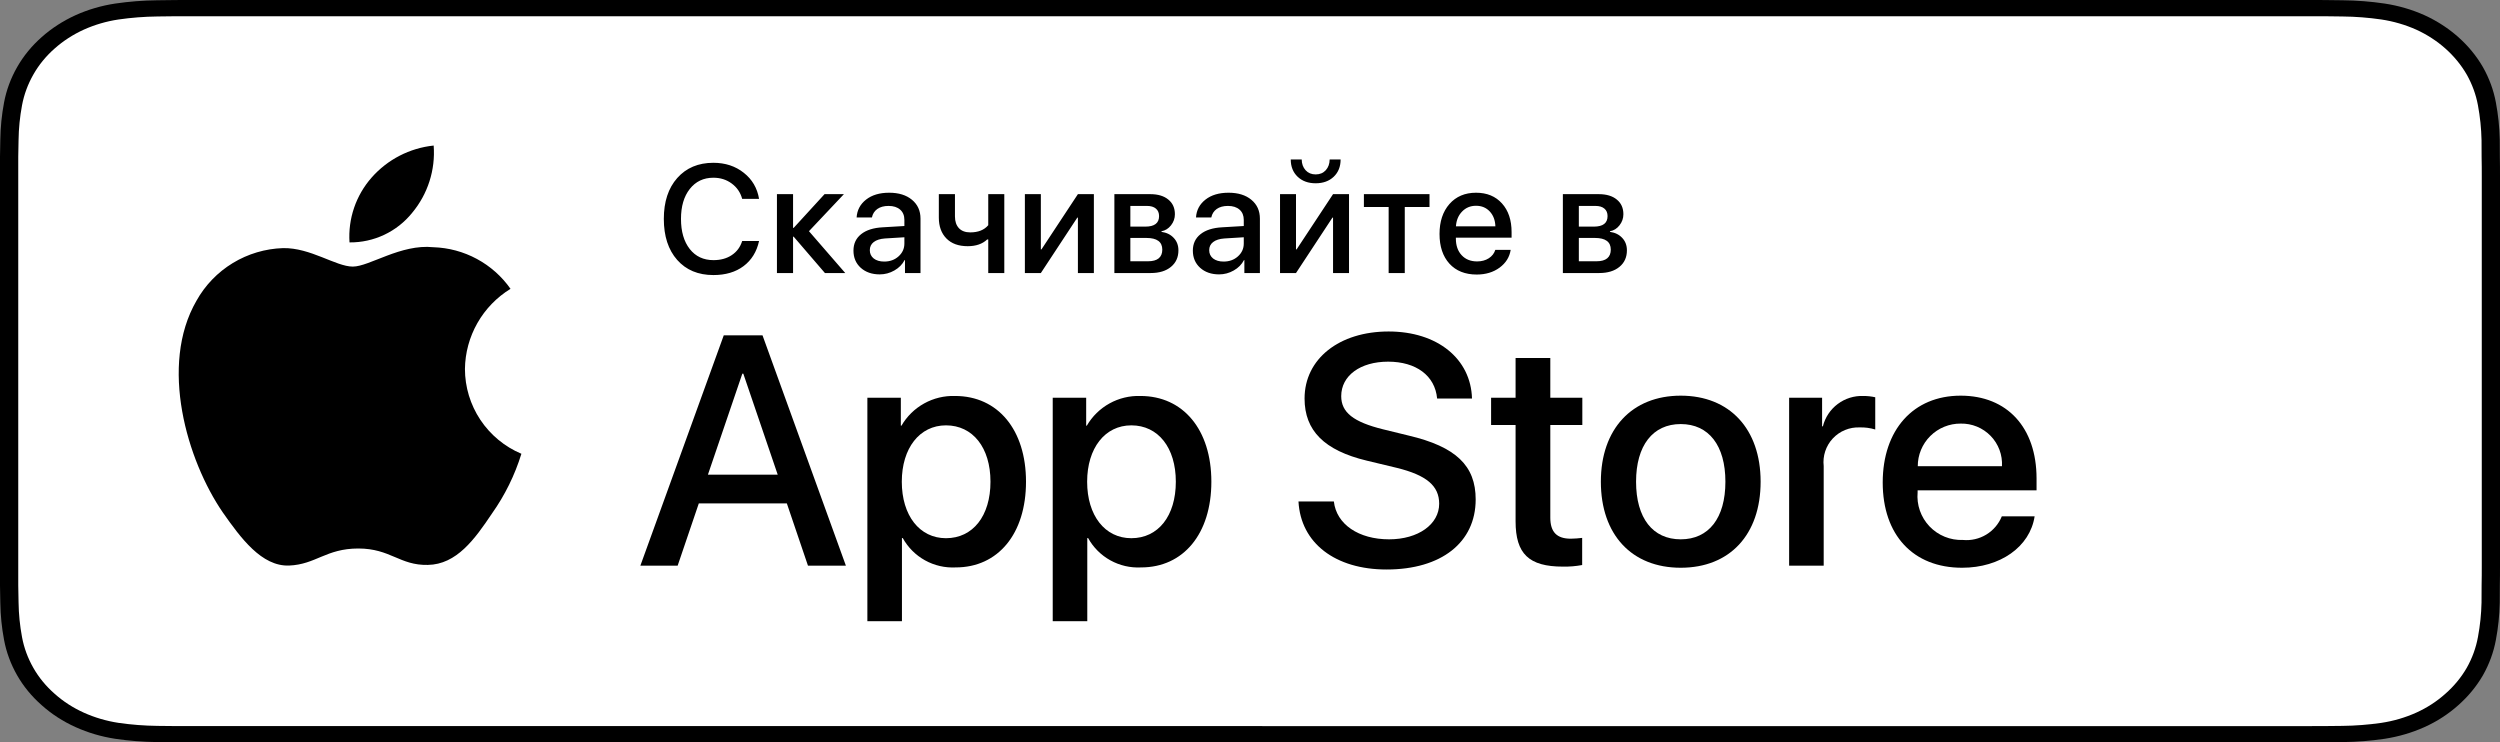
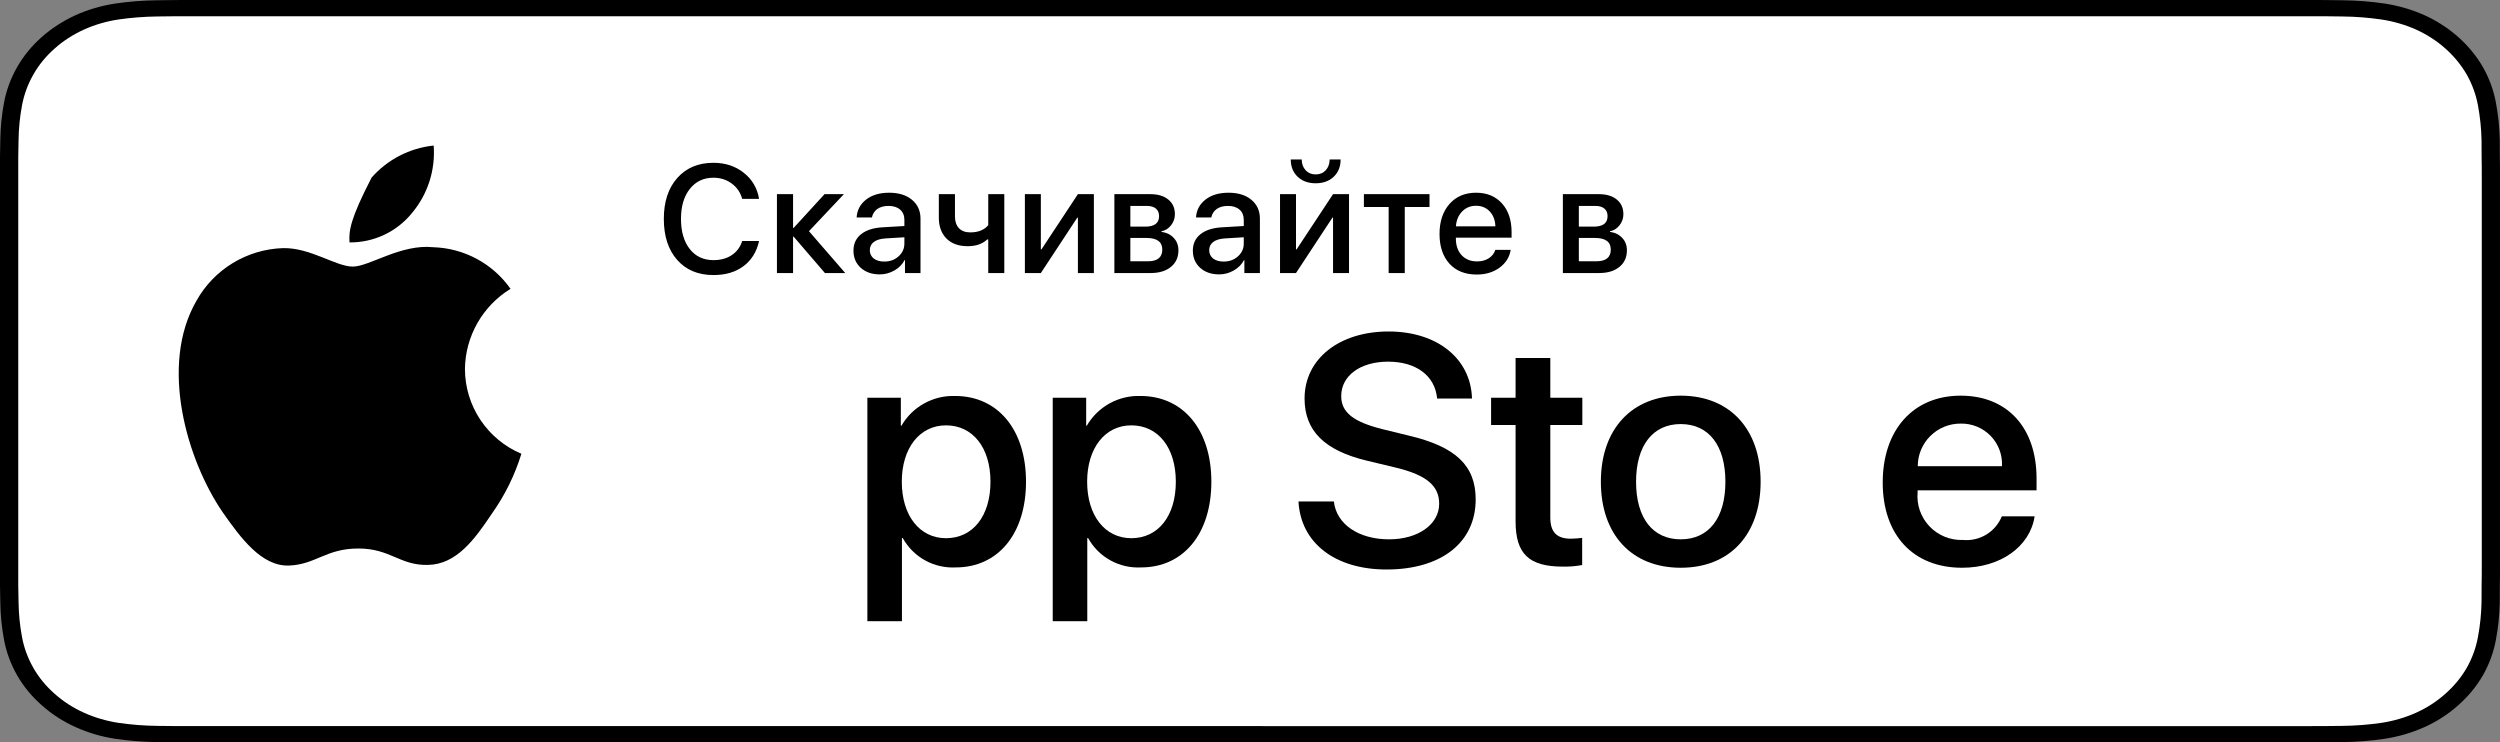
<svg xmlns="http://www.w3.org/2000/svg" width="293" height="87" viewBox="0 0 293 87" fill="none">
  <rect x="0" y="0" width="293" height="87" fill="#808080" stroke="none" />
  <g clip-path="url(#clip0_14375_60992)">
    <path d="M269.667 3.86094e-05H23.346C22.448 3.86094e-05 21.561 3.86095e-05 20.665 0.004C19.916 0.009 19.172 0.021 18.415 0.032C16.771 0.049 15.131 0.178 13.509 0.416C11.889 0.66 10.32 1.12 8.854 1.78C7.391 2.446 6.054 3.311 4.891 4.344C3.722 5.374 2.748 6.564 2.006 7.87C1.262 9.172 0.746 10.568 0.476 12.009C0.203 13.448 0.057 14.904 0.037 16.364C0.014 17.03 0.012 17.7 0 18.366V68.64C0.012 69.315 0.014 69.97 0.037 70.645C0.057 72.104 0.203 73.56 0.476 74.999C0.745 76.441 1.261 77.838 2.006 79.141C2.748 80.442 3.722 81.628 4.891 82.652C6.049 83.69 7.387 84.555 8.854 85.216C10.32 85.878 11.889 86.34 13.509 86.588C15.131 86.825 16.771 86.953 18.415 86.972C19.172 86.987 19.916 86.996 20.665 86.996C21.561 87 22.448 87 23.346 87H269.667C270.547 87 271.442 87 272.322 86.996C273.068 86.996 273.833 86.987 274.579 86.972C276.22 86.954 277.857 86.826 279.476 86.588C281.101 86.338 282.676 85.876 284.148 85.216C285.614 84.555 286.951 83.689 288.108 82.652C289.274 81.624 290.25 80.439 291.001 79.141C291.74 77.837 292.252 76.44 292.517 74.999C292.79 73.56 292.942 72.105 292.971 70.645C292.981 69.97 292.981 69.315 292.981 68.64C293 67.85 293 67.064 293 66.261V20.741C293 19.945 293 19.154 292.981 18.366C292.981 17.7 292.981 17.03 292.971 16.363C292.942 14.904 292.79 13.449 292.517 12.009C292.251 10.569 291.74 9.173 291.001 7.869C289.49 5.253 287.093 3.123 284.148 1.78C282.676 1.121 281.101 0.662 279.476 0.416C277.857 0.176 276.22 0.048 274.579 0.032C273.833 0.021 273.068 0.008 272.322 0.004C271.442 -0 270.547 -0 269.667 -0V3.86094e-05Z" fill="black" />
    <path d="M20.678 85.097C19.932 85.097 19.204 85.088 18.464 85.074C16.931 85.056 15.401 84.937 13.888 84.719C12.476 84.503 11.109 84.101 9.831 83.527C8.565 82.958 7.41 82.211 6.41 81.316C5.397 80.431 4.553 79.405 3.912 78.279C3.264 77.145 2.815 75.929 2.582 74.674C2.33 73.326 2.194 71.963 2.175 70.596C2.159 70.137 2.139 68.61 2.139 68.61V18.366C2.139 18.366 2.16 16.863 2.175 16.421C2.193 15.056 2.329 13.695 2.58 12.349C2.814 11.091 3.262 9.872 3.911 8.734C4.549 7.608 5.388 6.581 6.396 5.693C7.403 4.797 8.561 4.047 9.83 3.47C11.105 2.897 12.47 2.498 13.878 2.286C15.397 2.066 16.932 1.947 18.47 1.93L20.68 1.903H272.311L274.546 1.931C276.071 1.947 277.592 2.065 279.097 2.284C280.519 2.499 281.898 2.901 283.188 3.476C285.729 4.639 287.797 6.48 289.101 8.739C289.739 9.869 290.181 11.078 290.412 12.326C290.666 13.683 290.808 15.055 290.837 16.43C290.844 17.046 290.844 17.708 290.844 18.366C290.864 19.182 290.864 19.958 290.864 20.741V66.261C290.864 67.051 290.864 67.822 290.844 68.6C290.844 69.307 290.844 69.955 290.835 70.621C290.806 71.973 290.666 73.32 290.416 74.653C290.188 75.917 289.742 77.142 289.094 78.285C288.449 79.4 287.609 80.417 286.607 81.299C285.607 82.199 284.45 82.95 283.181 83.523C281.895 84.102 280.518 84.505 279.097 84.719C277.583 84.938 276.053 85.057 274.52 85.074C273.803 85.088 273.052 85.097 272.323 85.097L269.668 85.101L20.678 85.097Z" fill="white" />
    <path d="M54.491 43.238C54.515 41.351 55.018 39.501 55.952 37.86C56.886 36.218 58.221 34.84 59.833 33.851C58.809 32.393 57.458 31.193 55.887 30.346C54.317 29.499 52.57 29.029 50.785 28.974C46.978 28.575 43.288 31.245 41.348 31.245C39.37 31.245 36.384 29.013 33.167 29.079C31.087 29.146 29.059 29.75 27.282 30.83C25.505 31.911 24.039 33.432 23.027 35.246C18.643 42.816 21.913 53.94 26.113 60.059C28.214 63.055 30.67 66.402 33.883 66.283C37.028 66.153 38.202 64.284 41.998 64.284C45.758 64.284 46.86 66.283 50.139 66.208C53.513 66.153 55.639 63.198 57.666 60.174C59.176 58.039 60.338 55.679 61.108 53.183C59.148 52.356 57.475 50.972 56.298 49.203C55.122 47.435 54.493 45.36 54.491 43.238Z" fill="black" />
-     <path d="M48.299 24.949C50.139 22.747 51.045 19.916 50.826 17.058C48.015 17.353 45.419 18.692 43.554 20.81C42.643 21.845 41.944 23.048 41.5 24.352C41.055 25.656 40.872 27.035 40.962 28.409C42.367 28.424 43.758 28.12 45.029 27.52C46.3 26.921 47.418 26.042 48.299 24.949V24.949Z" fill="black" />
-     <path d="M92.218 58.999H81.9L79.421 66.296H75.051L84.825 39.3H89.366L99.139 66.296H94.694L92.218 58.999ZM82.968 55.632H91.148L87.115 43.79H87.002L82.968 55.632Z" fill="black" />
+     <path d="M48.299 24.949C50.139 22.747 51.045 19.916 50.826 17.058C48.015 17.353 45.419 18.692 43.554 20.81C41.055 25.656 40.872 27.035 40.962 28.409C42.367 28.424 43.758 28.12 45.029 27.52C46.3 26.921 47.418 26.042 48.299 24.949V24.949Z" fill="black" />
    <path d="M120.248 56.456C120.248 62.572 116.965 66.502 112.011 66.502C110.756 66.567 109.508 66.279 108.41 65.67C107.312 65.061 106.408 64.156 105.801 63.058H105.708V72.807H101.656V46.614H105.578V49.888H105.652C106.287 48.795 107.206 47.895 108.313 47.282C109.419 46.669 110.672 46.367 111.937 46.408C116.946 46.408 120.248 50.357 120.248 56.456ZM116.084 56.456C116.084 52.471 114.019 49.851 110.868 49.851C107.773 49.851 105.691 52.526 105.691 56.456C105.691 60.422 107.773 63.077 110.868 63.077C114.019 63.077 116.084 60.477 116.084 56.456H116.084Z" fill="black" />
    <path d="M141.972 56.456C141.972 62.572 138.688 66.502 133.734 66.502C132.479 66.567 131.231 66.279 130.133 65.67C129.034 65.061 128.13 64.156 127.524 63.058H127.43V72.807H123.379V46.614H127.3V49.888H127.375C128.009 48.795 128.929 47.895 130.035 47.282C131.142 46.669 132.394 46.367 133.659 46.408C138.669 46.408 141.972 50.357 141.972 56.456ZM137.807 56.456C137.807 52.471 135.742 49.851 132.591 49.851C129.495 49.851 127.413 52.526 127.413 56.456C127.413 60.422 129.495 63.077 132.591 63.077C135.742 63.077 137.807 60.477 137.807 56.456V56.456Z" fill="black" />
    <path d="M156.329 58.774C156.629 61.451 159.237 63.209 162.801 63.209C166.216 63.209 168.672 61.451 168.672 59.037C168.672 56.942 167.191 55.687 163.682 54.827L160.174 53.985C155.203 52.787 152.895 50.469 152.895 46.707C152.895 42.049 156.965 38.85 162.743 38.85C168.466 38.85 172.387 42.049 172.519 46.707H168.43C168.185 44.013 165.952 42.387 162.688 42.387C159.424 42.387 157.191 44.032 157.191 46.427C157.191 48.335 158.617 49.458 162.107 50.318L165.089 51.048C170.644 52.358 172.949 54.583 172.949 58.532C172.949 63.582 168.917 66.746 162.501 66.746C156.497 66.746 152.444 63.657 152.182 58.774L156.329 58.774Z" fill="black" />
    <path d="M181.696 41.956V46.614H185.449V49.813H181.696V60.664C181.696 62.349 182.448 63.135 184.098 63.135C184.543 63.127 184.988 63.096 185.43 63.041V66.221C184.688 66.36 183.935 66.422 183.18 66.408C179.184 66.408 177.626 64.912 177.626 61.094V49.813H174.756V46.614H177.626V41.956H181.696Z" fill="black" />
    <path d="M187.621 56.456C187.621 50.263 191.279 46.372 196.982 46.372C202.704 46.372 206.345 50.263 206.345 56.456C206.345 62.665 202.724 66.54 196.982 66.54C191.242 66.54 187.621 62.665 187.621 56.456ZM202.217 56.456C202.217 52.208 200.265 49.7 196.982 49.7C193.699 49.7 191.747 52.227 191.747 56.456C191.747 60.721 193.699 63.209 196.982 63.209C200.265 63.209 202.217 60.721 202.217 56.456H202.217Z" fill="black" />
-     <path d="M209.686 46.614H213.55V49.964H213.643C213.905 48.917 214.519 47.993 215.384 47.345C216.249 46.698 217.31 46.367 218.391 46.408C218.858 46.406 219.323 46.457 219.779 46.559V50.337C219.189 50.158 218.575 50.075 217.959 50.093C217.37 50.069 216.783 50.173 216.239 50.397C215.694 50.62 215.204 50.959 214.803 51.389C214.402 51.819 214.099 52.331 213.915 52.889C213.731 53.447 213.67 54.038 213.737 54.621V66.296H209.686L209.686 46.614Z" fill="black" />
    <path d="M238.458 60.515C237.913 64.088 234.424 66.54 229.96 66.54C224.218 66.54 220.654 62.703 220.654 56.549C220.654 50.376 224.237 46.372 229.789 46.372C235.25 46.372 238.684 50.112 238.684 56.08V57.464H224.744V57.708C224.68 58.432 224.771 59.162 225.011 59.849C225.251 60.535 225.635 61.163 226.137 61.691C226.639 62.218 227.248 62.633 227.923 62.907C228.599 63.182 229.325 63.31 230.054 63.283C231.011 63.373 231.972 63.151 232.793 62.653C233.614 62.154 234.252 61.404 234.612 60.515L238.458 60.515ZM224.763 54.641H234.631C234.667 53.989 234.568 53.337 234.34 52.726C234.112 52.115 233.759 51.557 233.305 51.088C232.85 50.619 232.303 50.249 231.698 50C231.093 49.752 230.443 49.631 229.789 49.645C229.13 49.641 228.476 49.768 227.865 50.017C227.255 50.267 226.7 50.634 226.233 51.099C225.765 51.563 225.395 52.115 225.143 52.723C224.89 53.331 224.761 53.983 224.763 54.641V54.641Z" fill="black" />
    <path d="M83.609 32.237C81.828 32.237 80.413 31.645 79.364 30.462C78.321 29.278 77.8 27.676 77.8 25.654C77.8 23.645 78.324 22.048 79.373 20.864C80.428 19.675 81.84 19.08 83.609 19.08C85.004 19.08 86.19 19.47 87.169 20.249C88.153 21.023 88.751 22.042 88.962 23.308H86.984C86.779 22.558 86.369 21.957 85.754 21.506C85.144 21.055 84.43 20.829 83.609 20.829C82.455 20.829 81.532 21.269 80.841 22.148C80.155 23.02 79.812 24.189 79.812 25.654C79.812 27.137 80.155 28.314 80.841 29.188C81.526 30.055 82.452 30.488 83.618 30.488C84.462 30.488 85.177 30.292 85.763 29.899C86.355 29.507 86.762 28.956 86.984 28.247H88.962C88.686 29.507 88.08 30.488 87.143 31.191C86.211 31.889 85.033 32.237 83.609 32.237ZM94.81 27.096L99.064 32H96.682L93.017 27.737H92.947V32H91.057V22.754H92.947V26.709H93.017L96.638 22.754H98.906L94.81 27.096ZM103.629 30.655C104.297 30.655 104.857 30.453 105.308 30.049C105.765 29.639 105.994 29.135 105.994 28.537V27.808L103.717 27.948C103.149 27.989 102.709 28.13 102.399 28.37C102.094 28.605 101.942 28.921 101.942 29.319C101.942 29.724 102.094 30.049 102.399 30.295C102.709 30.535 103.12 30.655 103.629 30.655ZM103.102 32.158C102.194 32.158 101.453 31.9 100.878 31.385C100.31 30.869 100.026 30.198 100.026 29.372C100.026 28.564 100.325 27.922 100.922 27.447C101.52 26.967 102.367 26.697 103.462 26.639L105.994 26.489V25.777C105.994 25.262 105.83 24.86 105.501 24.573C105.173 24.28 104.719 24.134 104.139 24.134C103.6 24.134 103.161 24.254 102.821 24.494C102.487 24.734 102.276 25.065 102.188 25.487H100.395C100.448 24.632 100.817 23.935 101.502 23.395C102.188 22.856 103.09 22.587 104.209 22.587C105.329 22.587 106.219 22.862 106.881 23.413C107.549 23.964 107.883 24.702 107.883 25.628V32H106.064V30.48H106.02C105.756 30.989 105.355 31.396 104.816 31.701C104.283 32.006 103.711 32.158 103.102 32.158ZM117.704 32H115.823V28.062H115.7C115.144 28.59 114.382 28.854 113.415 28.854C112.343 28.854 111.511 28.552 110.919 27.948C110.327 27.345 110.031 26.53 110.031 25.505V22.754H111.921V25.364C111.921 25.95 112.076 26.41 112.387 26.744C112.697 27.072 113.14 27.236 113.714 27.236C114.646 27.236 115.349 26.955 115.823 26.393V22.754H117.704V32ZM121.988 32H120.116V22.754H121.988V29.231H122.059L126.33 22.754H128.202V32H126.33V25.505H126.26L121.988 32ZM134.42 24.134H132.477V26.56H134.235C135.307 26.56 135.843 26.149 135.843 25.329C135.843 24.948 135.72 24.655 135.474 24.45C135.228 24.239 134.877 24.134 134.42 24.134ZM134.358 27.887H132.477V30.62H134.569C135.108 30.62 135.518 30.506 135.799 30.277C136.081 30.043 136.221 29.703 136.221 29.258C136.221 28.344 135.6 27.887 134.358 27.887ZM130.605 32V22.754H134.806C135.709 22.754 136.415 22.965 136.924 23.387C137.44 23.803 137.698 24.377 137.698 25.109C137.698 25.59 137.546 26.023 137.241 26.41C136.942 26.791 136.57 27.023 136.125 27.105V27.175C136.722 27.257 137.203 27.494 137.566 27.887C137.929 28.273 138.111 28.757 138.111 29.337C138.111 30.151 137.818 30.799 137.232 31.279C136.652 31.76 135.861 32 134.859 32H130.605ZM143.406 30.655C144.074 30.655 144.633 30.453 145.084 30.049C145.541 29.639 145.77 29.135 145.77 28.537V27.808L143.494 27.948C142.925 27.989 142.486 28.13 142.175 28.37C141.871 28.605 141.718 28.921 141.718 29.319C141.718 29.724 141.871 30.049 142.175 30.295C142.486 30.535 142.896 30.655 143.406 30.655ZM142.878 32.158C141.97 32.158 141.229 31.9 140.655 31.385C140.086 30.869 139.802 30.198 139.802 29.372C139.802 28.564 140.101 27.922 140.699 27.447C141.296 26.967 142.143 26.697 143.239 26.639L145.77 26.489V25.777C145.77 25.262 145.606 24.86 145.278 24.573C144.95 24.28 144.496 24.134 143.915 24.134C143.376 24.134 142.937 24.254 142.597 24.494C142.263 24.734 142.052 25.065 141.964 25.487H140.171C140.224 24.632 140.593 23.935 141.279 23.395C141.964 22.856 142.867 22.587 143.986 22.587C145.105 22.587 145.996 22.862 146.658 23.413C147.326 23.964 147.66 24.702 147.66 25.628V32H145.84V30.48H145.796C145.533 30.989 145.131 31.396 144.592 31.701C144.059 32.006 143.488 32.158 142.878 32.158ZM151.891 32H150.019V22.754H151.891V29.231H151.961L156.233 22.754H158.105V32H156.233V25.505H156.162L151.891 32ZM151.276 18.693H152.559C152.565 19.197 152.717 19.616 153.016 19.95C153.315 20.278 153.707 20.442 154.194 20.442C154.686 20.442 155.081 20.278 155.38 19.95C155.679 19.616 155.831 19.197 155.837 18.693H157.12C157.12 19.525 156.851 20.199 156.312 20.715C155.773 21.225 155.067 21.48 154.194 21.48C153.326 21.48 152.623 21.225 152.084 20.715C151.545 20.199 151.276 19.525 151.276 18.693ZM167.539 22.754V24.257H164.639V32H162.749V24.257H159.849V22.754H167.539ZM174.6 24.784C174.184 24.339 173.648 24.116 172.992 24.116C172.336 24.116 171.791 24.342 171.357 24.793C170.923 25.238 170.683 25.815 170.636 26.524H175.259C175.236 25.81 175.016 25.23 174.6 24.784ZM175.251 29.284H177.052C176.918 30.134 176.484 30.828 175.752 31.367C175.019 31.906 174.126 32.176 173.071 32.176C171.717 32.176 170.651 31.751 169.872 30.901C169.098 30.046 168.712 28.886 168.712 27.421C168.712 25.968 169.098 24.799 169.872 23.914C170.651 23.029 171.691 22.587 172.992 22.587C174.269 22.587 175.283 23.006 176.033 23.844C176.783 24.676 177.158 25.795 177.158 27.201V27.852H170.628V27.966C170.628 28.774 170.853 29.422 171.304 29.908C171.755 30.395 172.359 30.638 173.115 30.638C173.648 30.638 174.105 30.515 174.486 30.269C174.867 30.023 175.122 29.694 175.251 29.284ZM186.983 24.134H185.04V26.56H186.798C187.87 26.56 188.406 26.149 188.406 25.329C188.406 24.948 188.283 24.655 188.037 24.45C187.791 24.239 187.44 24.134 186.983 24.134ZM186.921 27.887H185.04V30.62H187.132C187.671 30.62 188.081 30.506 188.362 30.277C188.644 30.043 188.784 29.703 188.784 29.258C188.784 28.344 188.163 27.887 186.921 27.887ZM183.168 32V22.754H187.369C188.272 22.754 188.978 22.965 189.487 23.387C190.003 23.803 190.261 24.377 190.261 25.109C190.261 25.59 190.108 26.023 189.804 26.41C189.505 26.791 189.133 27.023 188.688 27.105V27.175C189.285 27.257 189.766 27.494 190.129 27.887C190.492 28.273 190.674 28.757 190.674 29.337C190.674 30.151 190.381 30.799 189.795 31.279C189.215 31.76 188.424 32 187.422 32H183.168Z" fill="black" />
  </g>
  <defs>
    <clipPath id="clip0_14375_60992">
      <rect width="293" height="87" fill="white" />
    </clipPath>
  </defs>
</svg>